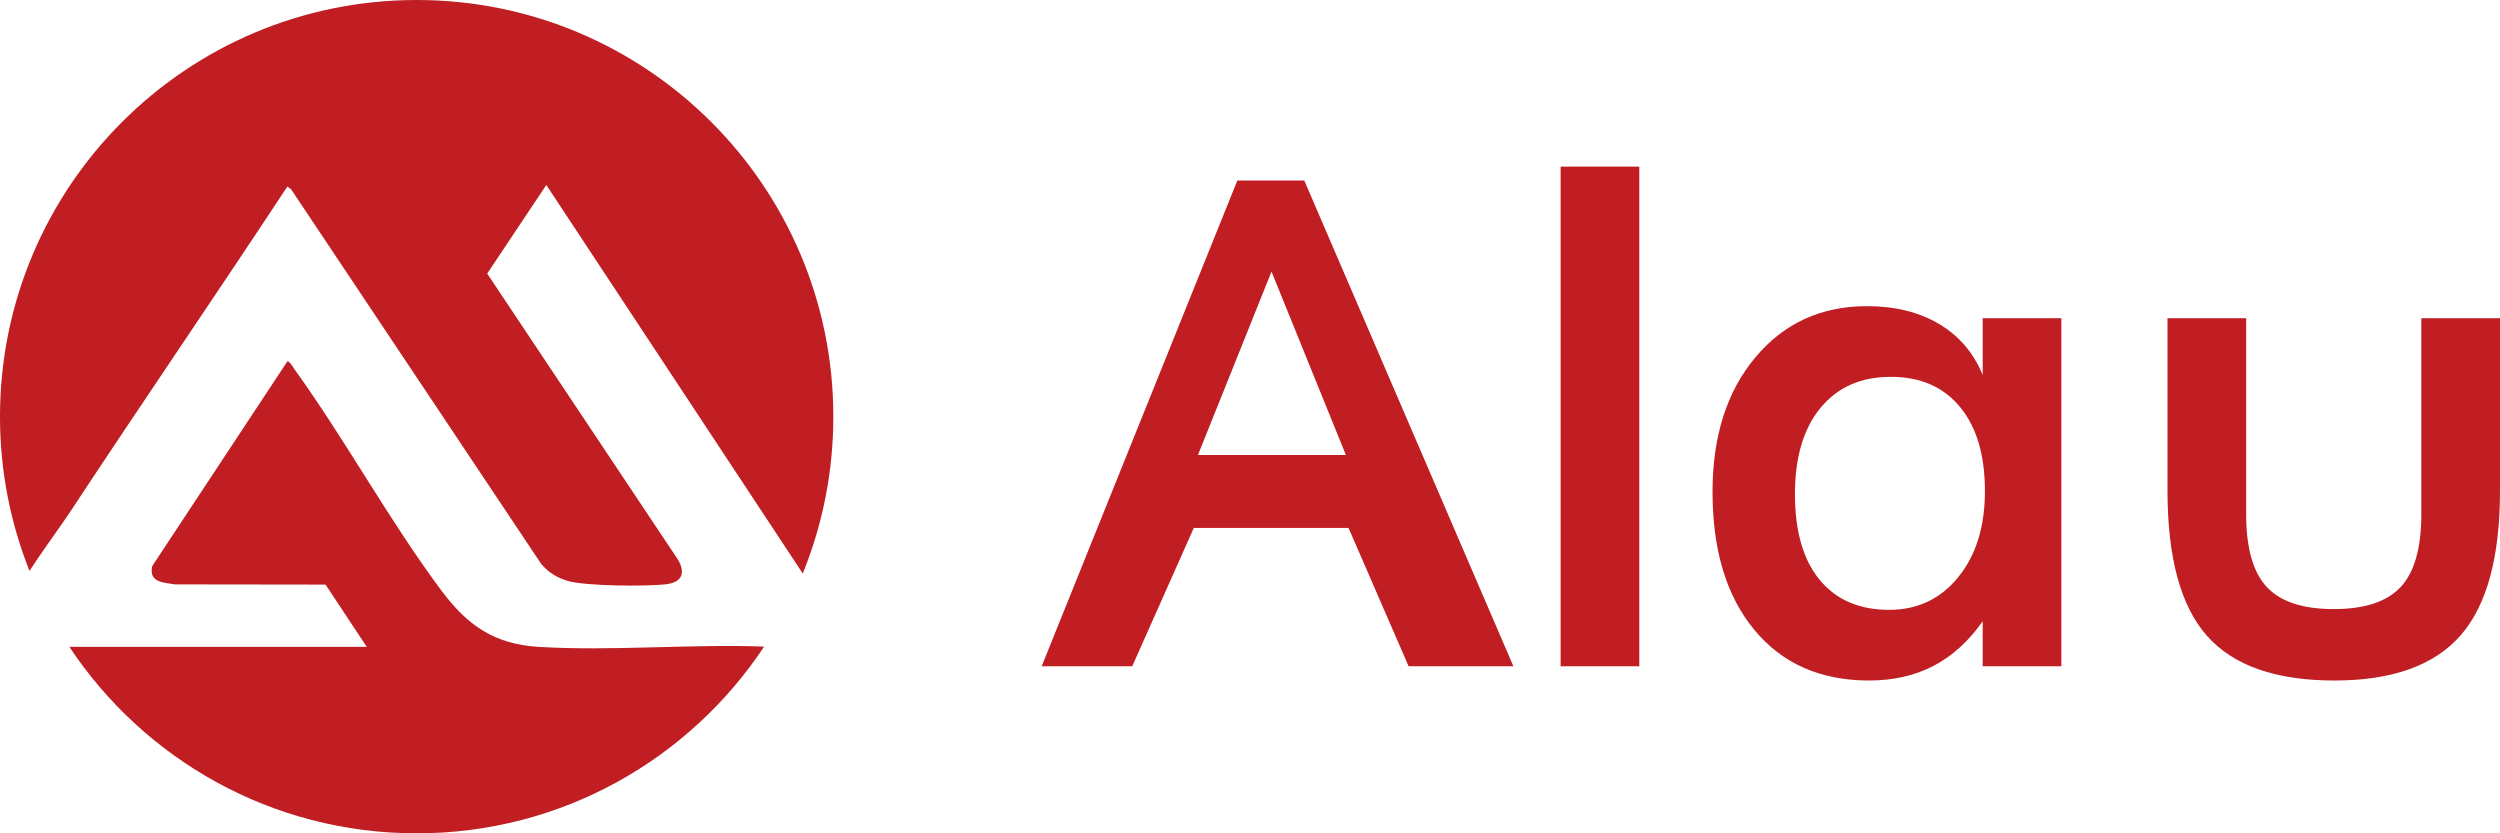
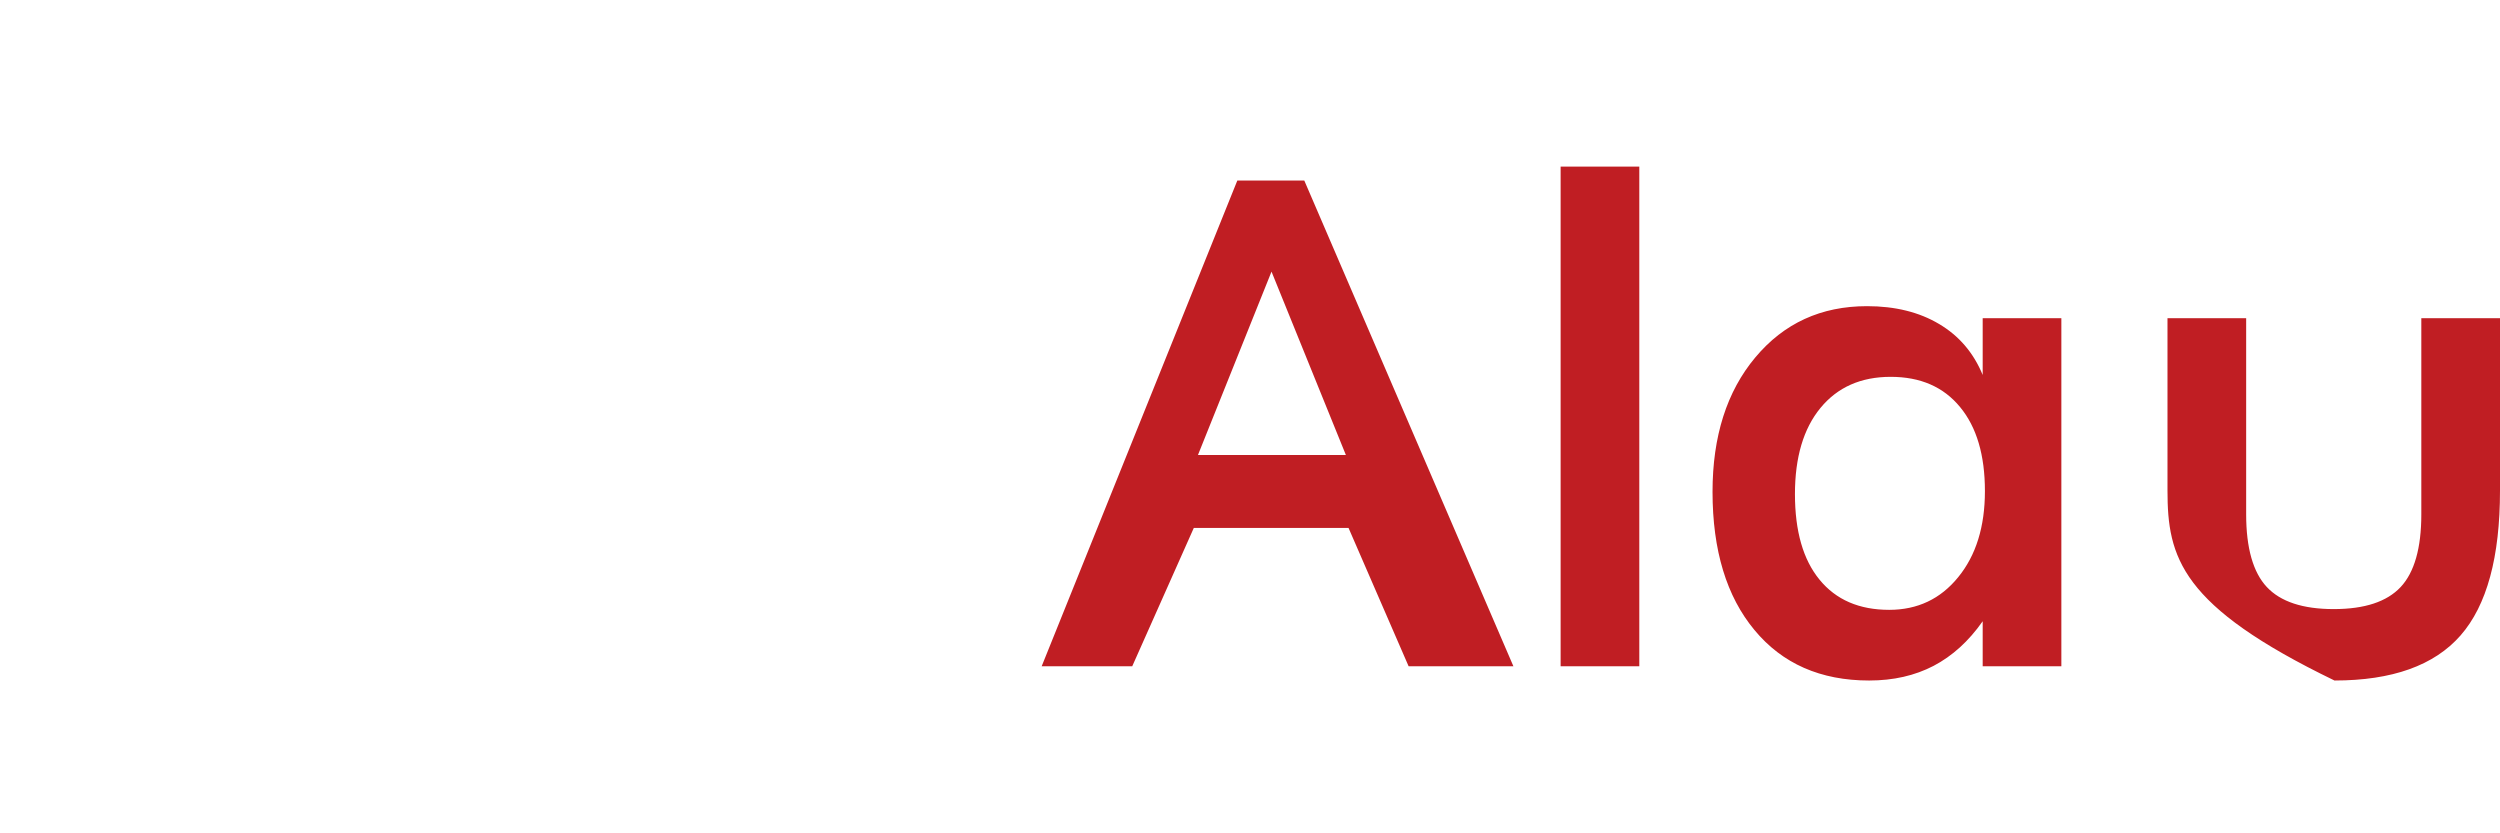
<svg xmlns="http://www.w3.org/2000/svg" width="384" height="128" viewBox="0 0 384 128" fill="none">
-   <path d="M184.005 69.89H206.728L195.305 41.72L184.005 69.89ZM216.363 102.338L207.136 81.093H183.367L173.911 102.338H160L190.055 27.727H200.337L232.46 102.338H216.363ZM239.712 102.338V25.594H251.797V102.338H239.712ZM316.625 102.338H304.54V95.423C302.396 98.488 299.865 100.775 296.998 102.276C294.113 103.777 290.823 104.527 287.101 104.527C279.656 104.527 273.763 101.945 269.485 96.772C265.198 91.617 263.045 84.533 263.045 75.545C263.045 67.022 265.233 60.134 269.617 54.898C274.01 49.645 279.726 47.027 286.774 47.027C291.088 47.027 294.775 47.939 297.836 49.761C300.897 51.566 303.137 54.184 304.54 57.596V48.877H316.625V102.338ZM304.884 75.429C304.884 69.907 303.614 65.601 301.064 62.519C298.515 59.419 294.969 57.882 290.408 57.882C285.83 57.882 282.24 59.481 279.629 62.653C277.009 65.834 275.704 70.256 275.704 75.893C275.704 81.575 276.956 85.962 279.479 89.035C282.011 92.135 285.583 93.672 290.179 93.672C294.528 93.672 298.065 92.001 300.782 88.651C303.517 85.301 304.884 80.896 304.884 75.429ZM345.011 48.877V79.011C345.011 84.184 346.078 87.919 348.186 90.17C350.295 92.421 353.717 93.556 358.463 93.556C363.218 93.556 366.631 92.421 368.74 90.17C370.848 87.919 371.915 84.184 371.915 79.011V48.877H384V75.339C384 85.551 381.989 92.984 377.94 97.603C373.891 102.222 367.434 104.527 358.578 104.527C349.571 104.527 343.035 102.24 338.986 97.657C334.937 93.082 332.926 85.632 332.926 75.339V48.877H345.011Z" fill="#C01E23" />
-   <path fill-rule="evenodd" clip-rule="evenodd" d="M63.996 0C99.341 0 128 28.652 128 63.996C128 72.523 126.327 80.651 123.303 88.089L83.913 28.414L74.834 42.022L103.823 85.487C105.32 87.59 105.12 89.432 102.265 89.747C99.225 90.092 90.023 90.038 87.252 89.24C85.579 88.757 84.328 87.981 83.169 86.677L44.708 29.066L44.133 28.659C33.126 45.368 21.805 61.878 10.799 78.587C9.318 80.843 6.57 84.52 4.536 87.697C1.612 80.368 0 72.37 0 63.996C0 28.652 28.652 0 63.996 0ZM117.37 99.318C105.911 116.602 86.293 128 63.996 128C41.723 128 22.112 116.618 10.653 99.356H56.329L50.004 89.793L26.879 89.762C25.044 89.463 22.849 89.47 23.371 86.968L44.133 55.515C44.44 55.377 45.1 56.536 45.299 56.812C53.12 67.673 59.828 80.03 67.803 90.714C71.802 96.071 75.924 98.957 82.793 99.364C94.075 100.039 105.987 98.895 117.37 99.318Z" fill="#C01E23" />
+   <path d="M184.005 69.89H206.728L195.305 41.72L184.005 69.89ZM216.363 102.338L207.136 81.093H183.367L173.911 102.338H160L190.055 27.727H200.337L232.46 102.338H216.363ZM239.712 102.338V25.594H251.797V102.338H239.712ZM316.625 102.338H304.54V95.423C302.396 98.488 299.865 100.775 296.998 102.276C294.113 103.777 290.823 104.527 287.101 104.527C279.656 104.527 273.763 101.945 269.485 96.772C265.198 91.617 263.045 84.533 263.045 75.545C263.045 67.022 265.233 60.134 269.617 54.898C274.01 49.645 279.726 47.027 286.774 47.027C291.088 47.027 294.775 47.939 297.836 49.761C300.897 51.566 303.137 54.184 304.54 57.596V48.877H316.625V102.338ZM304.884 75.429C304.884 69.907 303.614 65.601 301.064 62.519C298.515 59.419 294.969 57.882 290.408 57.882C285.83 57.882 282.24 59.481 279.629 62.653C277.009 65.834 275.704 70.256 275.704 75.893C275.704 81.575 276.956 85.962 279.479 89.035C282.011 92.135 285.583 93.672 290.179 93.672C294.528 93.672 298.065 92.001 300.782 88.651C303.517 85.301 304.884 80.896 304.884 75.429ZM345.011 48.877V79.011C345.011 84.184 346.078 87.919 348.186 90.17C350.295 92.421 353.717 93.556 358.463 93.556C363.218 93.556 366.631 92.421 368.74 90.17C370.848 87.919 371.915 84.184 371.915 79.011V48.877H384V75.339C384 85.551 381.989 92.984 377.94 97.603C373.891 102.222 367.434 104.527 358.578 104.527C334.937 93.082 332.926 85.632 332.926 75.339V48.877H345.011Z" fill="#C01E23" />
</svg>